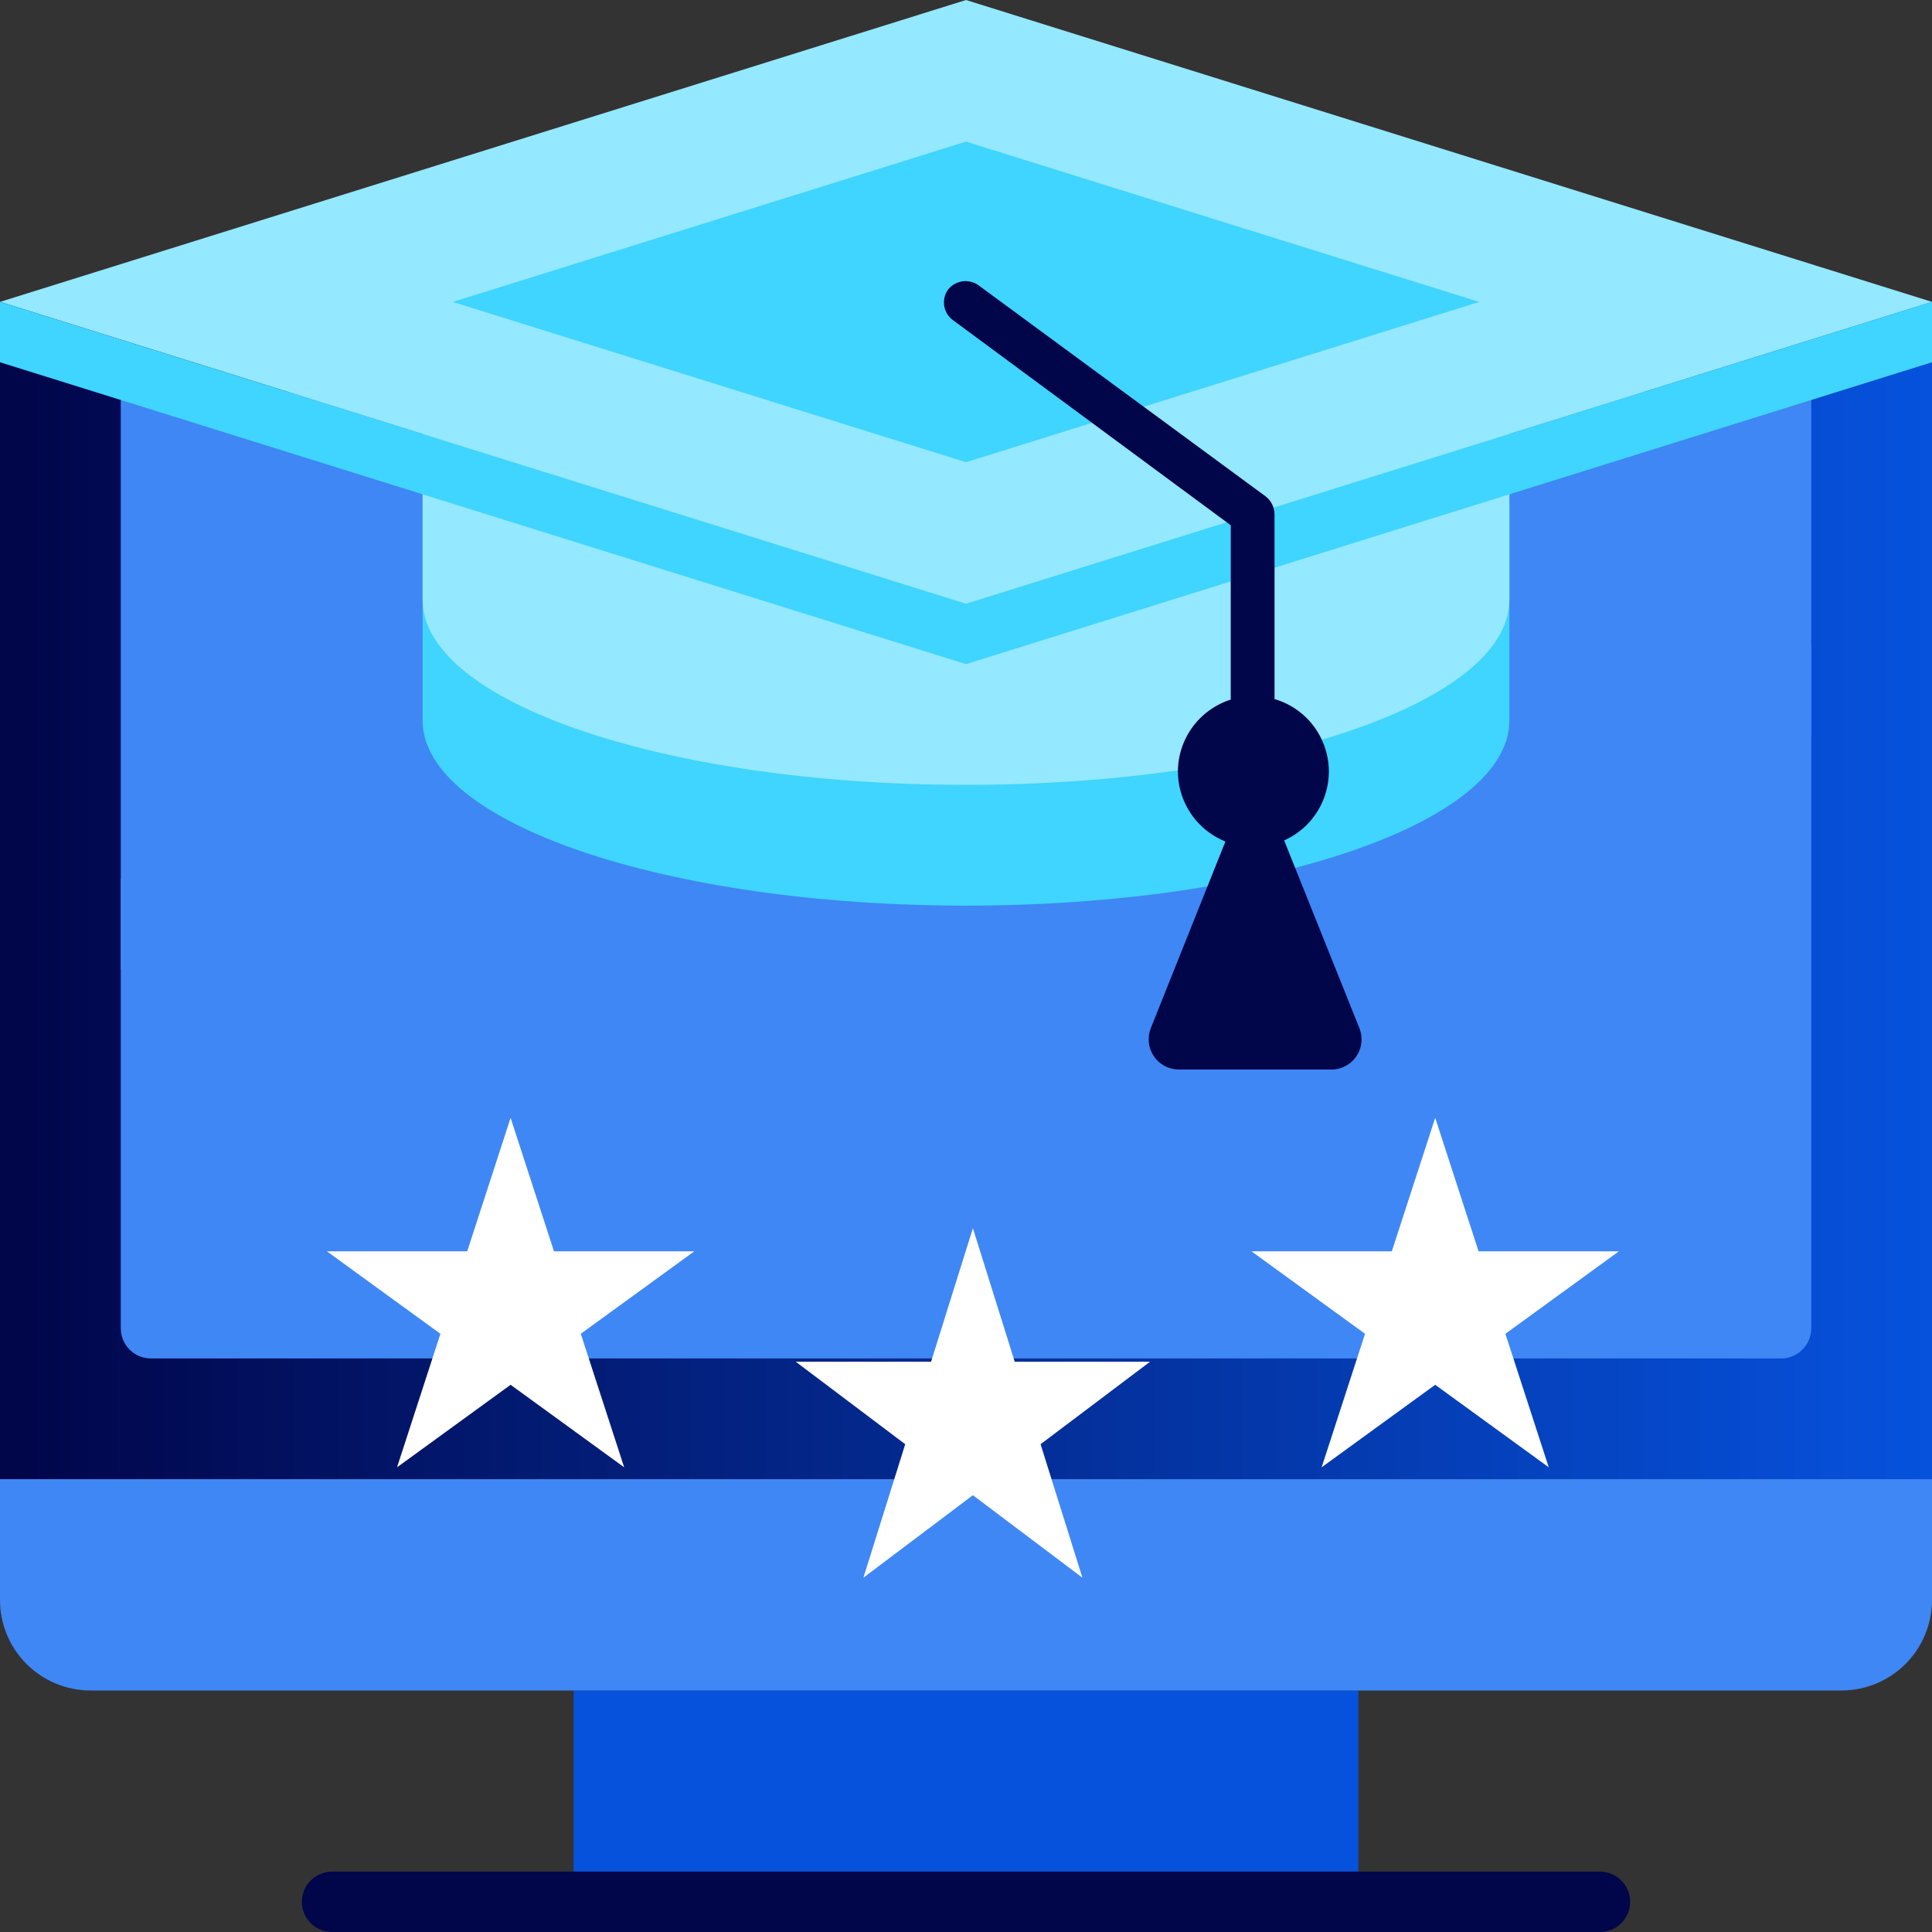
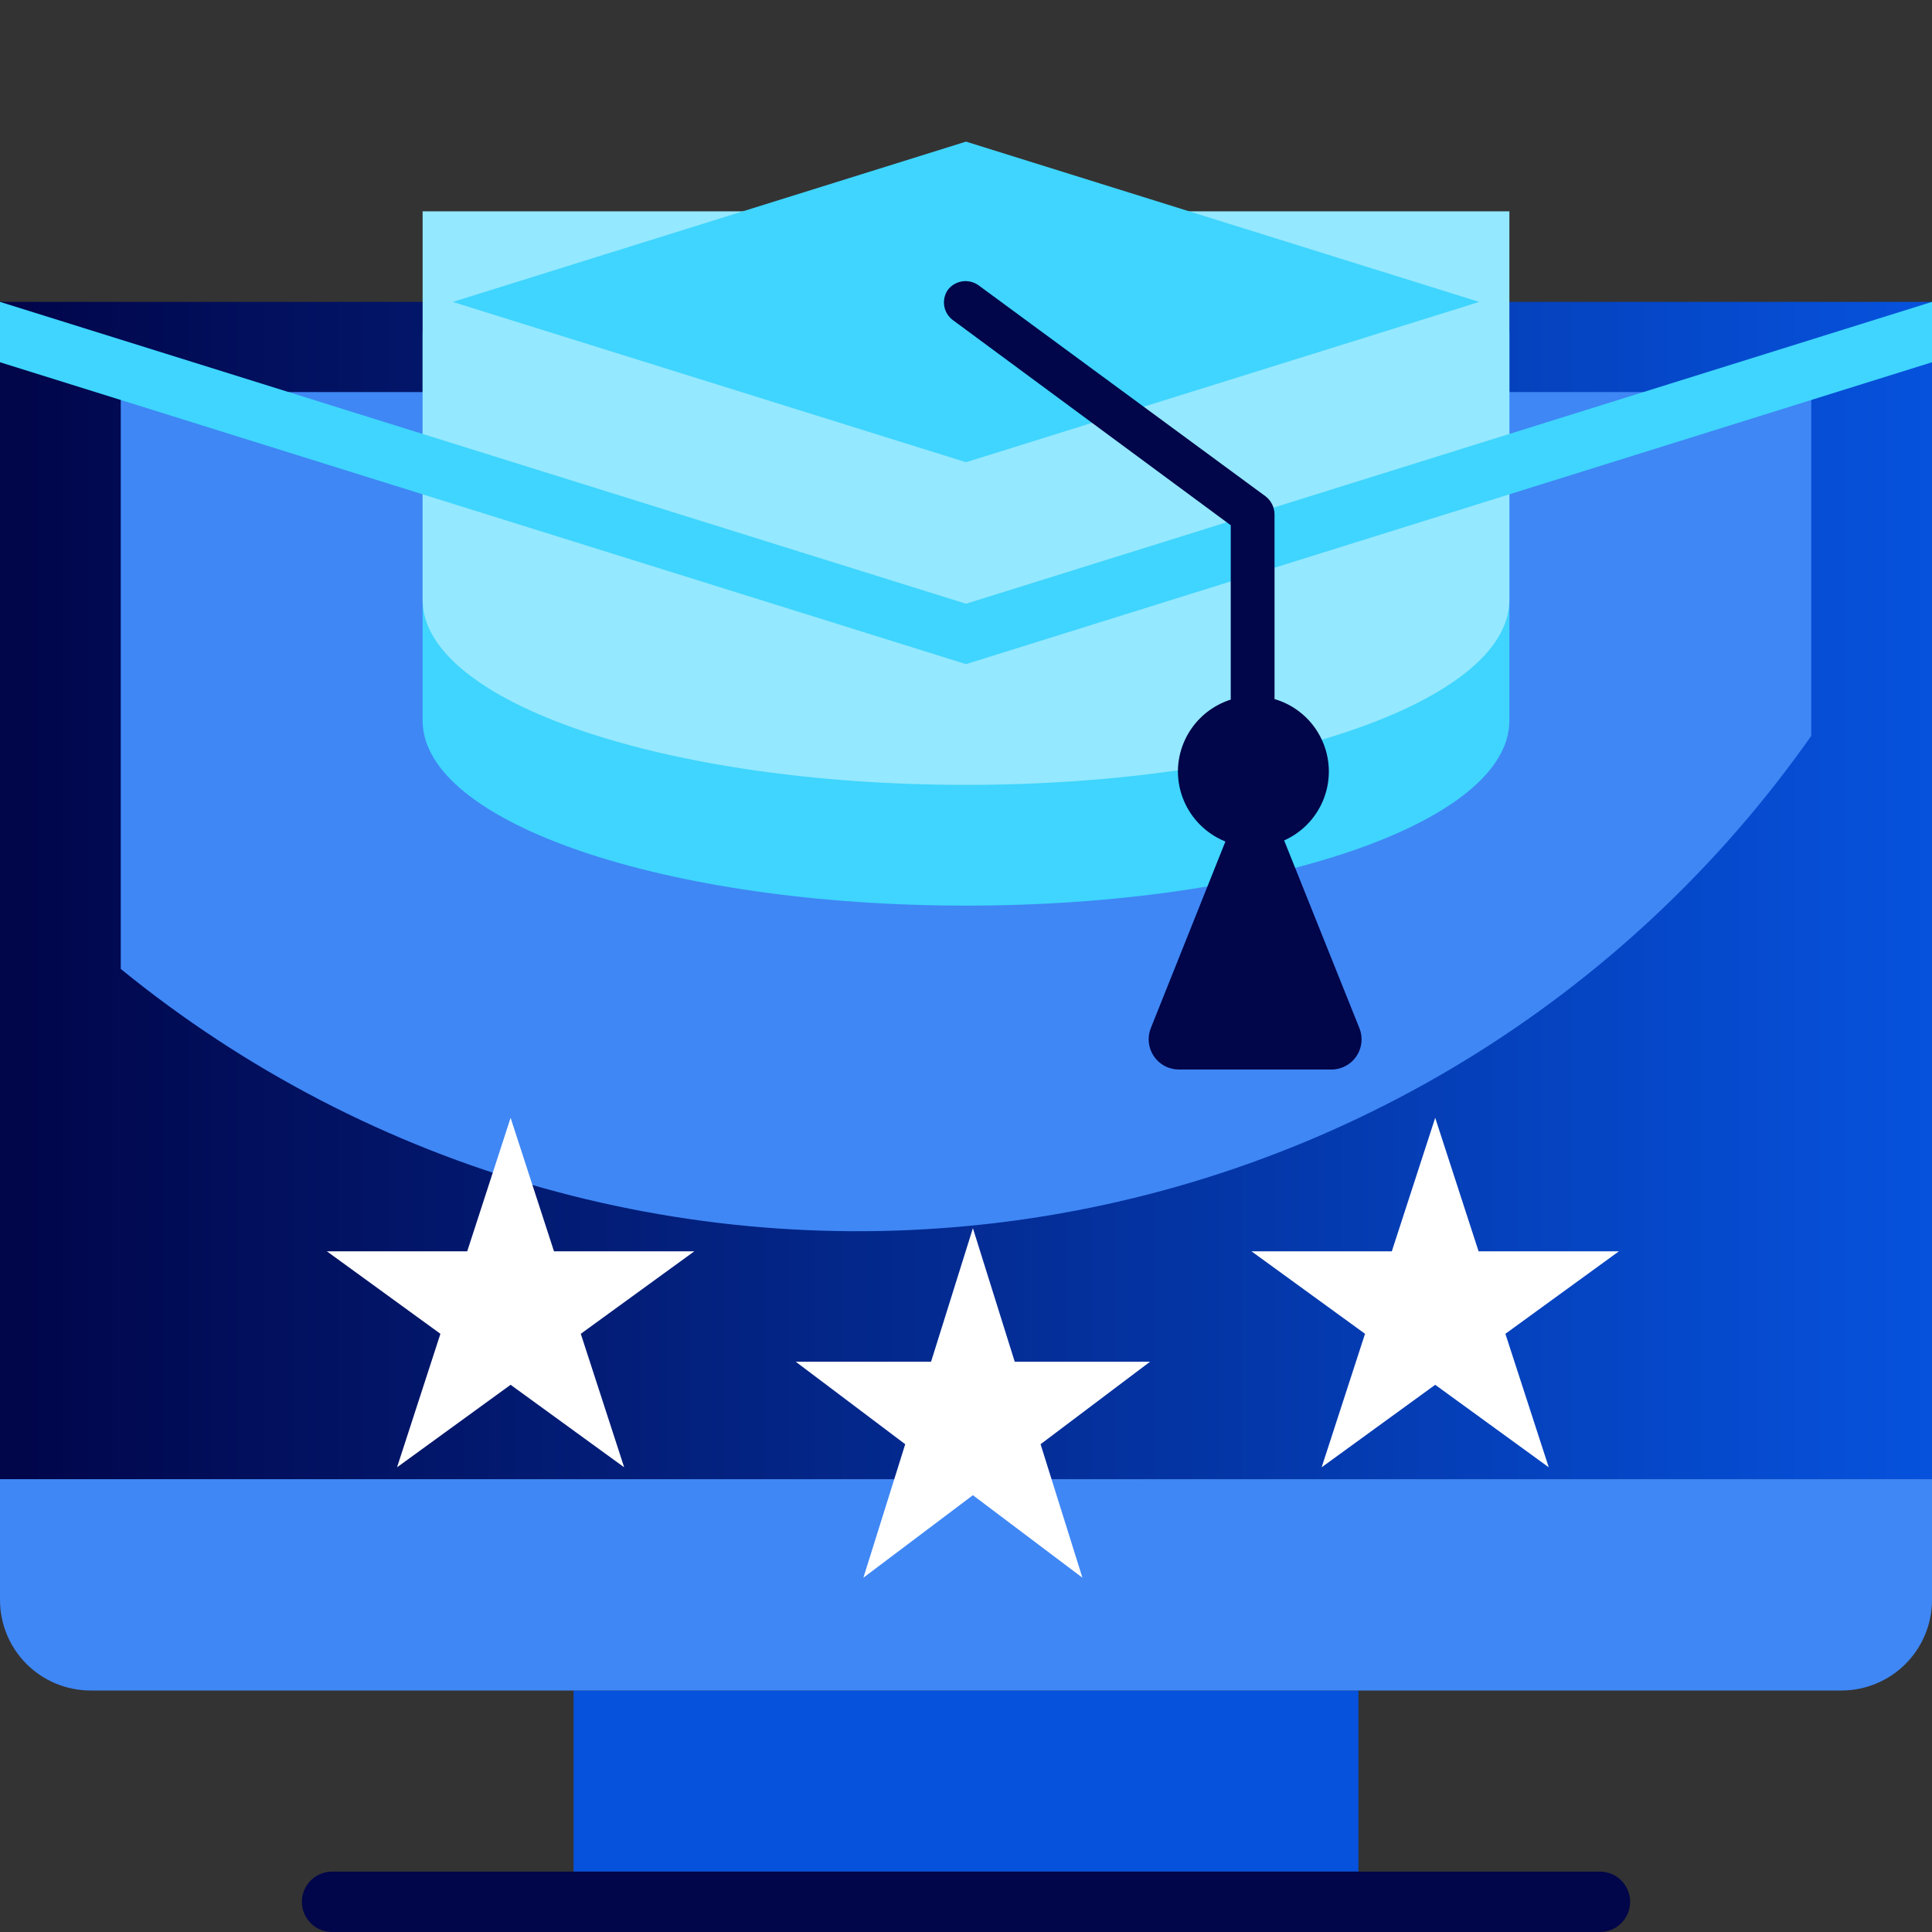
<svg xmlns="http://www.w3.org/2000/svg" width="150" height="150" viewBox="0 0 150 150" fill="none">
  <rect x="0" y="0" width="150" height="150" fill="#333333" stroke="none" />
  <path d="M150 23.438H0V114.844H150V23.438Z" fill="url(#paint0_linear_17_88)" />
-   <path d="M66.586 88.595C45.735 88.622 25.518 81.425 9.375 68.228V103.126C9.375 103.748 9.622 104.344 10.062 104.784C10.501 105.223 11.097 105.47 11.719 105.47H138.281C138.903 105.47 139.499 105.223 139.939 104.784C140.378 104.344 140.625 103.748 140.625 103.126V50.134C132.28 62.02 121.194 71.72 108.307 78.415C95.419 85.109 81.109 88.601 66.586 88.595Z" fill="#3F87F5" />
  <path d="M140.625 57.133V30.438H9.375V75.227C19.009 83.082 30.157 88.869 42.125 92.227C54.093 95.585 66.624 96.441 78.938 94.744C91.251 93.046 103.084 88.831 113.697 82.36C124.31 75.889 133.476 67.302 140.625 57.133Z" fill="#3F87F5" />
  <path d="M105.469 131.25H44.531V145.312H105.469V131.25Z" fill="#0652DD" />
  <path d="M0 114.844H150V124.219C150 126.084 149.259 127.872 147.941 129.191C146.622 130.509 144.834 131.25 142.969 131.25H7.031C5.166 131.25 3.378 130.509 2.059 129.191C0.741 127.872 0 126.084 0 124.219L0 114.844Z" fill="#3F87F5" />
  <path d="M124.219 145.312H25.781C25.16 145.312 24.564 145.559 24.124 145.999C23.684 146.438 23.438 147.035 23.438 147.656C23.438 148.278 23.684 148.874 24.124 149.313C24.564 149.753 25.16 150 25.781 150H124.219C124.84 150 125.437 149.753 125.876 149.313C126.316 148.874 126.563 148.278 126.563 147.656C126.563 147.035 126.316 146.438 125.876 145.999C125.437 145.559 124.84 145.312 124.219 145.312Z" fill="url(#paint1_linear_17_88)" />
  <path d="M32.812 25.781V55.945C32.812 63.891 51.703 70.312 75 70.312C98.297 70.312 117.188 63.891 117.188 55.945V25.781H32.812Z" fill="#3FD5FE" />
  <path d="M32.812 16.406V46.57C32.812 54.516 51.703 60.938 75 60.938C98.297 60.938 117.188 54.516 117.188 46.57V16.406H32.812Z" fill="#94E8FF" />
-   <path d="M75 0L0 23.438L75 46.875L150 23.438L75 0Z" fill="#94E8FF" />
  <path d="M75 10.995L35.156 23.441L75 35.886L114.844 23.441L75 10.995Z" fill="#3FD5FE" />
  <path d="M103.246 83.036H91.528C91.145 83.036 90.767 82.943 90.429 82.763C90.091 82.584 89.801 82.325 89.586 82.008C89.371 81.692 89.237 81.327 89.195 80.946C89.154 80.566 89.206 80.18 89.348 79.825L97.434 59.598L105.543 79.825C105.689 80.19 105.741 80.586 105.694 80.976C105.647 81.367 105.502 81.739 105.273 82.059C105.044 82.379 104.739 82.636 104.385 82.806C104.03 82.977 103.639 83.056 103.246 83.036Z" fill="#010549" />
  <path d="M75 46.875L0 23.438V28.125L75 51.562L150 28.125V23.438L75 46.875Z" fill="#3FD5FE" />
  <path d="M97.313 60.388C96.849 60.381 96.405 60.194 96.077 59.866C95.749 59.538 95.561 59.094 95.555 58.63V40.78L73.969 24.843C73.616 24.577 73.379 24.184 73.309 23.747C73.24 23.31 73.342 22.862 73.594 22.499C73.864 22.15 74.257 21.918 74.692 21.848C75.127 21.778 75.573 21.877 75.938 22.124L98.251 38.53C98.471 38.698 98.649 38.914 98.771 39.162C98.893 39.41 98.956 39.684 98.954 39.96V58.677C98.943 59.115 98.769 59.534 98.465 59.85C98.162 60.167 97.751 60.358 97.313 60.388Z" fill="#010549" />
  <path d="M97.311 54.041C95.759 54.047 94.272 54.667 93.175 55.764C92.078 56.862 91.458 58.348 91.452 59.9C91.458 61.453 92.078 62.939 93.175 64.037C94.272 65.134 95.759 65.754 97.311 65.76C98.865 65.76 100.356 65.142 101.455 64.044C102.553 62.945 103.171 61.454 103.171 59.9C103.171 58.346 102.553 56.856 101.455 55.757C100.356 54.658 98.865 54.041 97.311 54.041Z" fill="#010549" />
-   <path d="M75.536 95.357L78.783 105.722H89.292L80.79 112.128L84.038 122.492L75.536 116.087L67.034 122.492L70.281 112.128L61.779 105.722H72.288L75.536 95.357Z" fill="white" />
+   <path d="M75.536 95.357L78.783 105.722H89.292L80.79 112.128L84.038 122.492L75.536 116.087L67.034 122.492L70.281 112.128L61.779 105.722H72.288L75.536 95.357" fill="white" />
  <path d="M39.643 86.786L43.011 97.15H53.909L45.092 103.556L48.46 113.921L39.643 107.515L30.826 113.921L34.194 103.556L25.377 97.15H36.275L39.643 86.786Z" fill="white" />
  <path d="M111.429 86.786L114.796 97.15H125.694L116.878 103.556L120.245 113.921L111.429 107.515L102.612 113.921L105.98 103.556L97.163 97.15H108.061L111.429 86.786Z" fill="white" />
  <defs>
    <linearGradient id="paint0_linear_17_88" x1="0" y1="69.141" x2="150" y2="69.141" gradientUnits="userSpaceOnUse">
      <stop stop-color="#010549" />
      <stop offset="1" stop-color="#0652DD" />
    </linearGradient>
    <linearGradient id="paint1_linear_17_88" x1="5250.84" y1="2027.11" x2="9788.34" y2="2027.11" gradientUnits="userSpaceOnUse">
      <stop stop-color="#010549" />
      <stop offset="1" stop-color="#0652DD" />
    </linearGradient>
  </defs>
</svg>